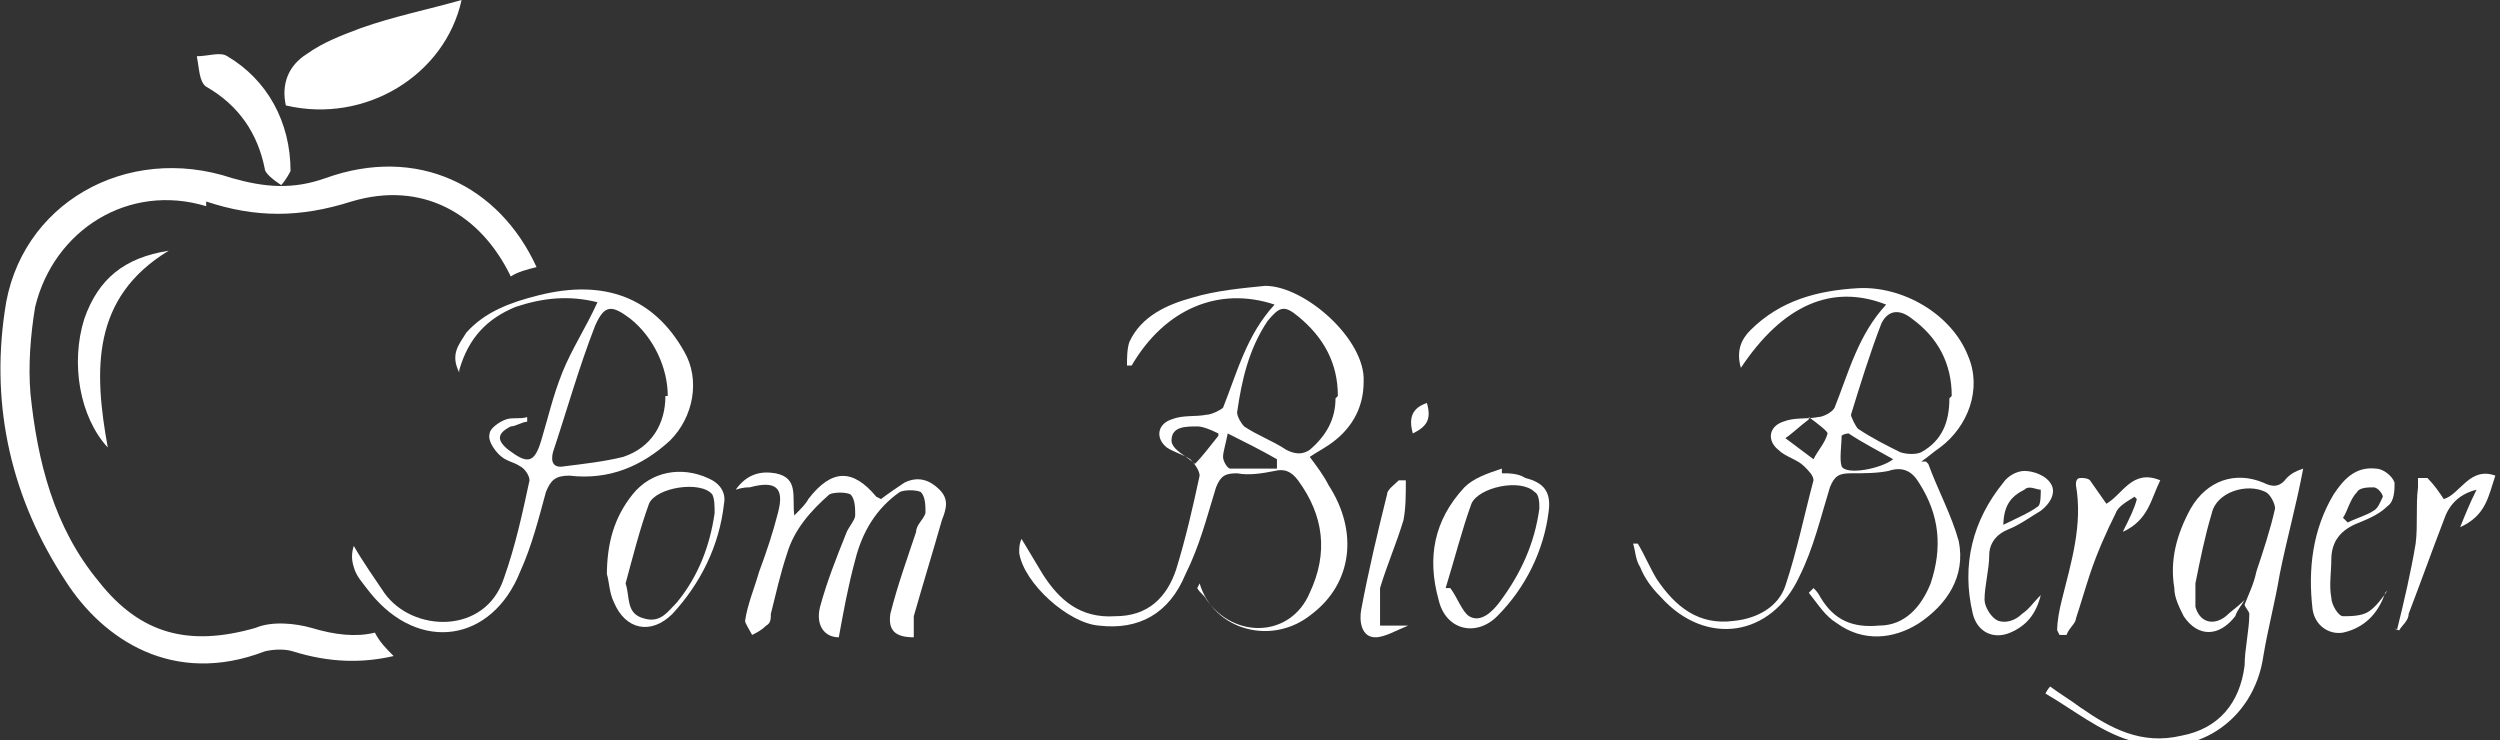
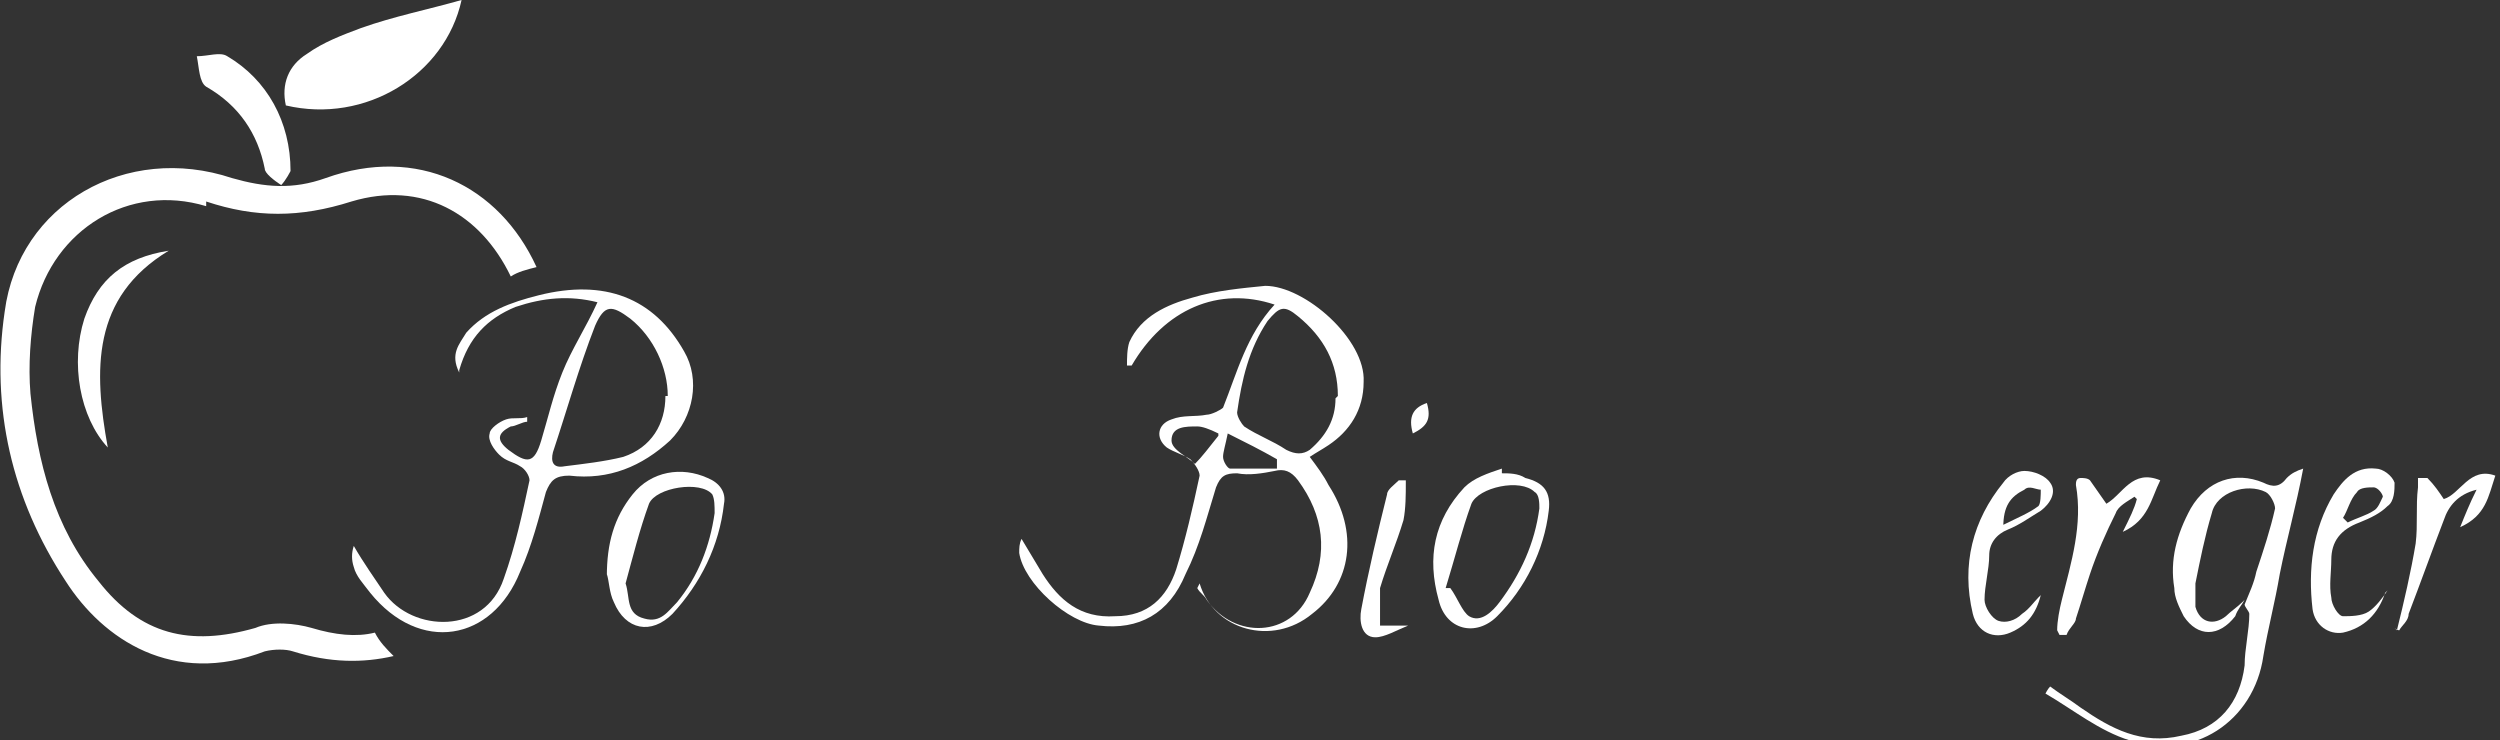
<svg xmlns="http://www.w3.org/2000/svg" id="Calque_1" data-name="Calque 1" version="1.1" viewBox="0 0 106.7 31.6">
  <rect x="0" y="0" width="106.7" height="31.6" fill="#333333" stroke="none" />
  <defs>
    <style>
      .cls-1 {
        fill: #fff;
        stroke-width: 0px;
      }
    </style>
  </defs>
  <g>
    <path class="cls-1" d="M51.1,25.1c.1.2.3.3.4.5,1.2,1.7,3.6,1.6,4.4-.3.8-1.7.6-3.3-.5-4.8-.3-.4-.6-.5-1-.4-.5.1-1.1.2-1.6.1-.5,0-.7.1-.9.6-.4,1.3-.7,2.5-1.3,3.7-.7,1.7-2,2.4-3.7,2.2-1.3-.1-3.2-1.8-3.4-3.1,0-.2,0-.4.1-.6.3.5.6,1,.9,1.5.7,1.1,1.6,1.9,3.1,1.8,1.4,0,2.2-.8,2.6-2,.4-1.3.7-2.6,1-4,0-.2-.2-.5-.4-.7-.3-.2-.7-.3-1-.5-.5-.4-.4-1,.2-1.2.5-.2,1-.1,1.5-.2.2,0,.6-.2.7-.3.6-1.5,1-3.1,2.2-4.4-2.4-.8-4.7.2-6.1,2.6,0,0-.1,0-.2,0,0-.3,0-.7.1-1,.5-1.1,1.6-1.6,2.7-1.9,1-.3,2.1-.4,3.1-.5,1.7,0,4.3,2.3,4.2,4.1,0,1.2-.6,2.1-1.5,2.7-.3.2-.5.3-.8.5.3.4.6.8.8,1.2,1.3,2,1,4.2-.7,5.5-1.7,1.4-4.2.7-4.8-1.3ZM57.1,16.9c0-1.4-.6-2.5-1.7-3.4-.6-.5-.8-.4-1.3.2-.8,1.2-1.1,2.5-1.3,3.9,0,.2.2.5.3.6.6.4,1.2.6,1.8,1,.4.2.7.2,1,0,.7-.6,1.1-1.3,1.1-2.2ZM54.5,20c0-.1,0-.3,0-.4-.7-.4-1.3-.7-2.1-1.1-.1.5-.2.8-.2,1,0,.2.2.5.3.5.6,0,1.3,0,1.9,0ZM52,18.5c-.4-.2-.7-.3-.9-.3-.5,0-1.1,0-1.1.6,0,.4.7.7,1,1,.3-.3.6-.7,1-1.2Z" />
-     <path class="cls-1" d="M82.3,19.8c.4,1.1,1,2.2,1.3,3.3.3,1.5-.5,2.7-1.7,3.5-1.1.7-2.4.8-3.5,0-.5-.3-.8-.8-1.2-1.3,0,0,.1-.1.2-.2.1.1.2.2.3.4.6,1,1.4,1.3,2.5,1.2,1.1,0,1.8-.8,2.2-1.8.5-1.5.4-2.9-.5-4.3-.3-.5-.7-.7-1.3-.5-.5.1-1,.1-1.6.1-.5,0-.7.1-.9.6-.4,1.3-.7,2.6-1.3,3.8-1.2,2.6-4,3-5.9.9-.4-.4-.7-.8-.9-1.3-.2-.3-.2-.7-.3-1,0,0,.1,0,.2,0,.3.5.5,1,.8,1.5.8,1.2,1.8,2,3.3,1.8,1-.1,1.9-.6,2.2-1.5.5-1.5.8-3,1.2-4.5,0-.2-.2-.4-.4-.6-.3-.3-.8-.4-1.1-.7-.5-.4-.4-1,.2-1.2.5-.2,1-.1,1.5-.2.2,0,.6-.2.7-.4.6-1.5,1-3.1,2.2-4.4-2.3-.9-4.4,0-6.2,2.7-.2-.7,0-1.2.4-1.6,1.3-1.3,2.9-1.7,4.6-1.8,1.9-.1,4,1.1,4.7,2.9.6,1.4,0,3-1.2,3.9-.3.2-.5.4-.8.6,0,0,.2,0,.2,0ZM83.3,16.9c0-1.4-.6-2.5-1.7-3.3-.5-.4-1-.4-1.3.2-.5,1.3-.9,2.6-1.3,3.9,0,.1.2.5.3.6.6.4,1.2.7,1.8,1,.3.1.7.1.9,0,.9-.5,1.2-1.3,1.2-2.3ZM78.9,18.5c0,0-.2,0-.3.1,0,.4-.1,1,0,1.3.2.4,1.7.1,2.2-.3-.7-.4-1.3-.7-1.9-1.1ZM77.2,17.9c-.4.3-.7.6-1,.8.4.3.8.6,1.2.9.2-.4.5-.7.6-1.1,0-.1-.4-.4-.8-.7Z" />
    <path class="cls-1" d="M19.6,15.9c-.4-.8,0-1.2.3-1.7.8-.9,1.9-1.3,3.1-1.6,2.8-.7,4.9.1,6.2,2.4.7,1.2.4,2.8-.6,3.8-1.2,1.1-2.6,1.7-4.3,1.5-.6,0-.8.2-1,.7-.3,1.1-.6,2.3-1.1,3.4-1.2,3-4.3,3.5-6.4.9-.3-.4-.6-.7-.7-1.1-.1-.3-.1-.6,0-.9.4.7.9,1.4,1.3,2,1.2,1.7,4.3,1.8,5.1-.6.5-1.4.8-2.8,1.1-4.2,0-.2-.2-.5-.4-.6-.3-.2-.6-.2-.9-.5-.2-.2-.5-.6-.4-.9,0-.2.4-.5.7-.6.3-.1.6,0,.9-.1,0,0,0,.1,0,.2-.2,0-.5.2-.7.2-.6.3-.6.6-.1,1,.8.6,1.1.6,1.4-.4.3-1,.5-1.9.9-2.9.4-1,1-1.9,1.5-3-1.2-.3-2.3-.2-3.5.2-1.2.5-2,1.3-2.4,2.7ZM28.5,16.9c0-1.2-.6-2.5-1.6-3.3-.8-.6-1.1-.6-1.5.3-.7,1.8-1.2,3.6-1.8,5.4-.1.4,0,.7.5.6.8-.1,1.7-.2,2.5-.4,1.2-.4,1.8-1.4,1.8-2.6Z" />
-     <path class="cls-1" d="M37.6,21.3c.4-.3.7-.5,1-.7.6-.3,1.1-.1,1.5.3.4.4.3.8.1,1.3-.4,1.4-.8,2.7-1.2,4.1,0,.3,0,.6,0,.9-.8,0-1.1-.3-1-1,.3-1.2.7-2.3,1.1-3.5,0-.3.3-.5.4-.8,0-.3,0-.7-.2-.9-.2-.1-.7-.1-.9,0-1,.7-1.6,1.7-1.9,2.9-.3,1.1-.5,2.2-.7,3.3-.6,0-1-.5-.8-1.3.3-1.1.7-2.1,1.1-3.1.1-.3.4-.6.4-.8,0-.3,0-.7-.2-.9-.2-.1-.7-.1-.9,0-.8.7-1.5,1.5-1.8,2.5-.3.9-.5,1.8-.7,2.6,0,.2,0,.4-.2.5-.2.2-.4.3-.6.4-.1-.2-.3-.5-.3-.6.1-.7.4-1.4.6-2.1.3-.8.6-1.7.8-2.5.3-1.1-.1-1.4-1.2-1.1-.1,0-.3,0-.6.1.5-.7,1.1-.8,1.7-.7,1,.2.7,1,.8,1.8.3-.3.5-.5.6-.7,1-1.3,1.9-1.3,2.9-.1Z" />
    <path class="cls-1" d="M95.8,25.6c-.1.2-.3.4-.4.7-.7.9-1.6.9-2.2,0-.2-.4-.4-.8-.4-1.2-.2-1.2.1-2.3.7-3.4.7-1.2,1.9-1.6,3.1-1.1.4.2.7.2,1-.2.2-.2.4-.3.7-.4-.3,1.6-.7,3-1,4.5-.2,1.2-.5,2.3-.7,3.5-.4,2.8-3,4.5-5.7,3.6-1.3-.4-2.4-1.3-3.6-2,0,0,.1-.2.2-.3.4.3.9.6,1.3.9,1.3.9,2.6,1.6,4.3,1.2,1.6-.3,2.5-1.4,2.7-3,0-.7.2-1.5.2-2.2,0-.1-.2-.3-.2-.4.2-.5.4-.9.5-1.4.3-.9.6-1.8.8-2.7,0-.2-.2-.6-.4-.7-.8-.4-2.1,0-2.3.9-.3,1-.5,2-.7,3,0,.3,0,.7,0,1,.2.7.8.8,1.3.4.2-.2.5-.4.7-.6Z" />
    <path class="cls-1" d="M25.9,24.6c0-1.4.3-2.5,1.1-3.5.8-1,2.1-1.2,3.2-.7.5.2.8.6.7,1.1-.2,1.8-1,3.4-2.2,4.7-.9.9-2,.7-2.5-.5-.2-.4-.2-.9-.3-1.2ZM26.7,24.9c.2.6,0,1.3.8,1.5.7.2,1-.3,1.4-.7.9-1.1,1.4-2.4,1.6-3.8,0-.3,0-.6-.1-.8-.5-.6-2.4-.3-2.7.4-.4,1.1-.7,2.3-1,3.4Z" />
    <path class="cls-1" d="M64.1,20.2c.3,0,.7,0,1,.2.8.2,1.1.6,1,1.4-.2,1.7-1,3.3-2.2,4.5-.9.9-2.2.6-2.5-.7-.5-1.8-.2-3.4,1.1-4.8.4-.4,1-.6,1.6-.8,0,0,0,0,0,.1ZM61.9,25.1c.3.4.5,1,.8,1.2.5.3,1-.2,1.3-.6.9-1.2,1.5-2.5,1.7-4,0-.2,0-.6-.2-.7-.6-.6-2.4-.2-2.7.5-.4,1.1-.7,2.3-1.1,3.6Z" />
    <path class="cls-1" d="M87.1,25.4c-.2.8-.6,1.3-1.3,1.6-.7.3-1.4,0-1.6-.8-.5-2.1,0-4,1.3-5.6.2-.3.6-.5.9-.5.4,0,.9.2,1.1.5.3.4,0,.9-.4,1.2-.5.3-.9.6-1.4.8-.5.2-.8.6-.8,1.1,0,.6-.2,1.3-.2,1.9,0,.3.3.8.6.9.3.1.7,0,1-.3.3-.2.5-.5.7-.7ZM85.5,22.4c.6-.3,1.1-.5,1.5-.8.1-.1.1-.5.1-.7-.2,0-.5-.2-.7,0-.6.3-.9.7-.9,1.6Z" />
    <path class="cls-1" d="M102.3,26.9c.3-1.2.6-2.5.8-3.7.1-.8,0-1.6.1-2.4,0-.1,0-.3,0-.4.1,0,.4,0,.4,0,.3.3.5.6.7.9.7-.2,1.1-1.4,2.2-1-.3.9-.4,1.7-1.5,2.2.2-.5.4-1,.7-1.6-.8.2-1.2.7-1.4,1.3-.5,1.3-1,2.7-1.5,4,0,.3-.3.5-.4.7,0,0-.1,0-.2-.1Z" />
    <path class="cls-1" d="M101.8,25.3c-.3.9-.9,1.5-1.8,1.7-.6.1-1.2-.3-1.3-1-.2-1.7,0-3.4.9-4.9.4-.6.9-1.2,1.8-1.1.3,0,.7.3.8.6,0,.3,0,.8-.3,1-.3.3-.7.5-1.2.7-.8.3-1.2.8-1.2,1.6,0,.5-.1,1.1,0,1.6,0,.3.3.8.5.8.3,0,.8,0,1.1-.2.3-.2.6-.6.8-.9ZM100,22.1c0,0,.1.1.2.2.4-.2.8-.3,1.1-.5.2-.1.3-.4.4-.6,0-.1-.2-.4-.4-.4-.2,0-.6,0-.7.2-.3.3-.4.8-.6,1.1Z" />
    <path class="cls-1" d="M87.8,26.9c0-.4.1-.9.2-1.3.4-1.6.9-3.2.6-4.9,0-.1,0-.3.2-.3.1,0,.3,0,.4.1.2.3.5.7.7,1,.7-.4,1.1-1.5,2.3-1-.4.8-.5,1.7-1.6,2.2.3-.6.5-1,.6-1.4,0,0,0,0-.1-.1-.3.2-.7.4-.8.7-.4.8-.8,1.7-1.1,2.6-.2.6-.4,1.3-.6,1.9,0,.2-.3.4-.4.7,0,0-.2,0-.3,0Z" />
    <path class="cls-1" d="M60,20.6c0,.5,0,1.1-.1,1.6-.3,1-.7,1.9-1,2.9,0,0,0,.1,0,.2,0,.5,0,.9,0,1.4.4,0,.8,0,1.2,0,0,0,0,0,0,0-.5.2-1,.5-1.4.5-.6,0-.7-.7-.6-1.2.3-1.6.7-3.3,1.1-4.9,0-.2.3-.4.5-.6.1,0,.2,0,.3,0Z" />
    <path class="cls-1" d="M60.9,17.2c.2.7,0,1-.6,1.3-.2-.7,0-1.1.6-1.3Z" />
  </g>
  <g>
    <path class="cls-1" d="M8.8,8.6c2.1.7,4,.7,6.2,0,3-.9,5.5.5,6.8,3.2.3-.2.7-.3,1.1-.4-1.6-3.5-5.1-5.2-9-3.8-1.4.5-2.6.4-4,0C5.4,6.1.8,8.7.2,13.3c-.6,4.1.3,8,2.6,11.5,1.6,2.5,4.6,4.5,8.5,3,.4-.1.9-.1,1.2,0,1.6.5,3,.5,4.3.2-.3-.3-.6-.6-.8-1-.8.2-1.7.1-2.7-.2-.7-.2-1.7-.3-2.4,0-2.8.8-4.9.3-6.7-2-1.9-2.3-2.6-5.1-2.9-8-.1-1.2,0-2.5.2-3.7.8-3.3,4-5.3,7.3-4.3Z" />
    <path class="cls-1" d="M19.7,0c-.7,3.2-4.1,5.3-7.5,4.5-.2-.9.1-1.7.9-2.2.7-.5,1.5-.8,2.3-1.1,1.4-.5,2.9-.8,4.3-1.2Z" />
    <path class="cls-1" d="M12.4,7.3c0,0-.2.4-.4.6-.3-.2-.7-.5-.7-.7-.3-1.5-1.1-2.7-2.5-3.5-.3-.2-.3-.8-.4-1.3.5,0,1-.2,1.3,0,1.7,1,2.7,2.8,2.7,4.9Z" />
    <path class="cls-1" d="M7.2,10.7c-3.3,2-3.2,5.1-2.6,8.4-1.2-1.3-1.6-3.6-1-5.5.6-1.7,1.7-2.6,3.6-2.9Z" />
  </g>
</svg>